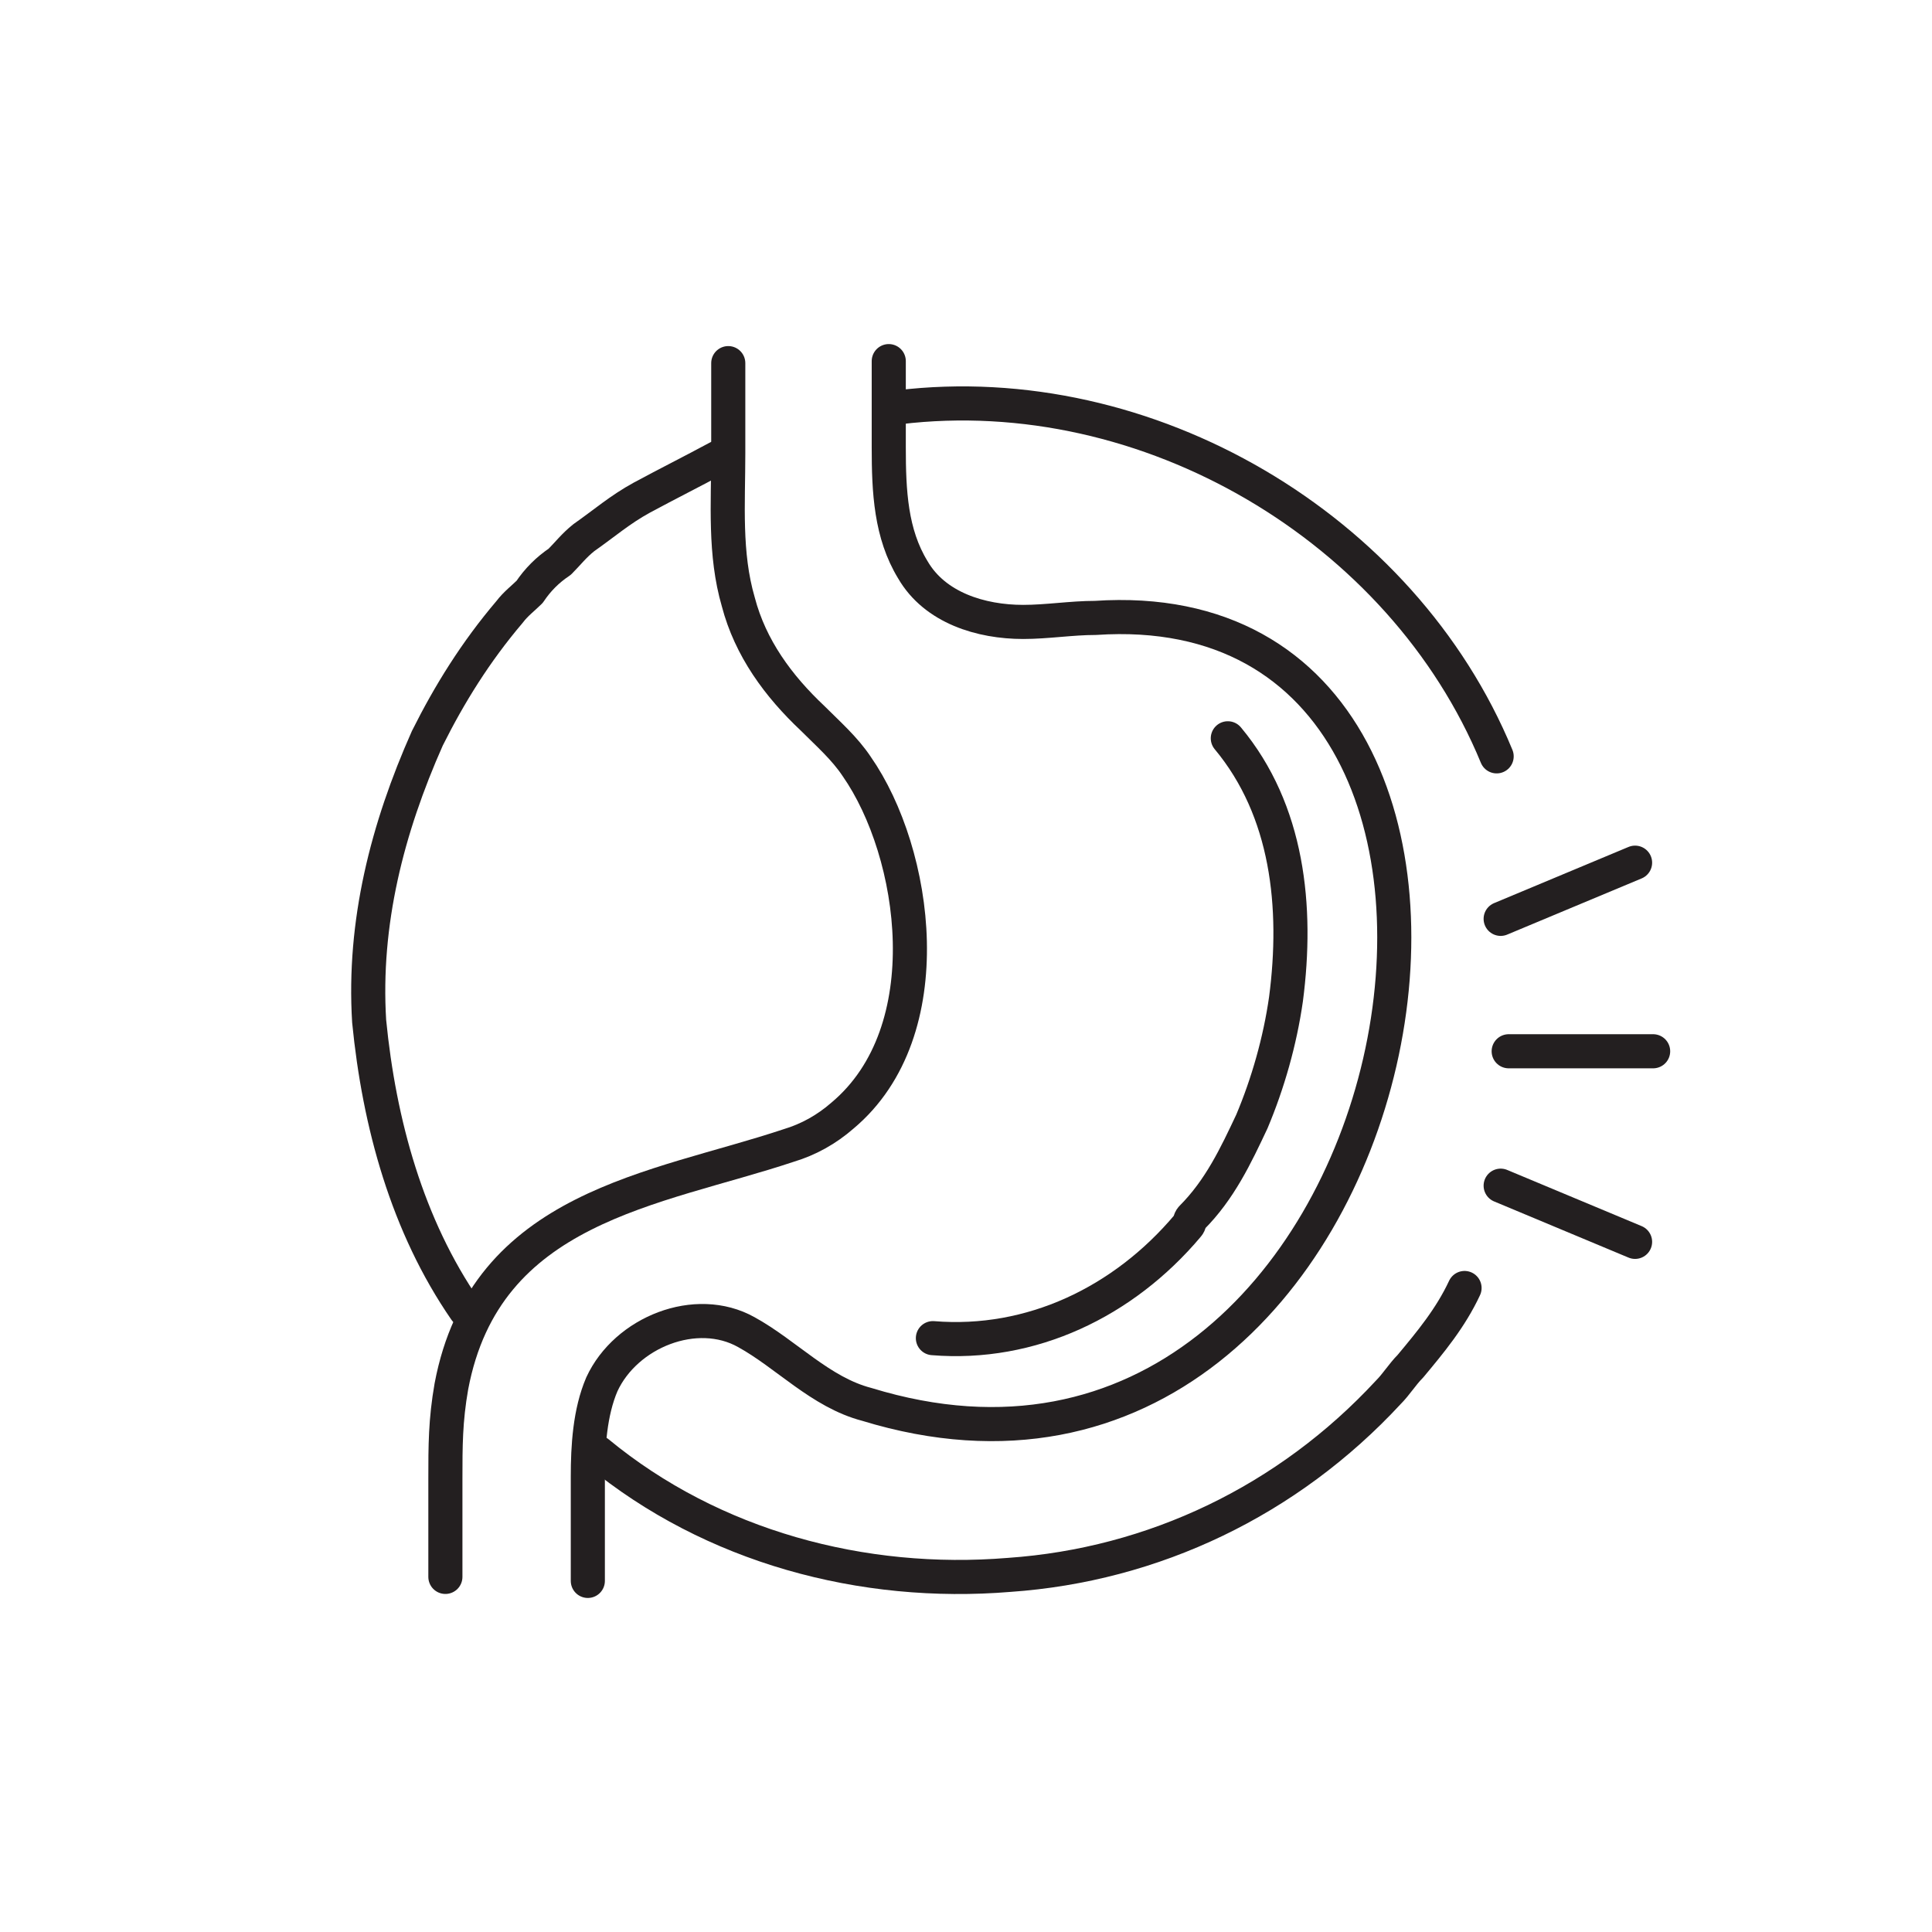
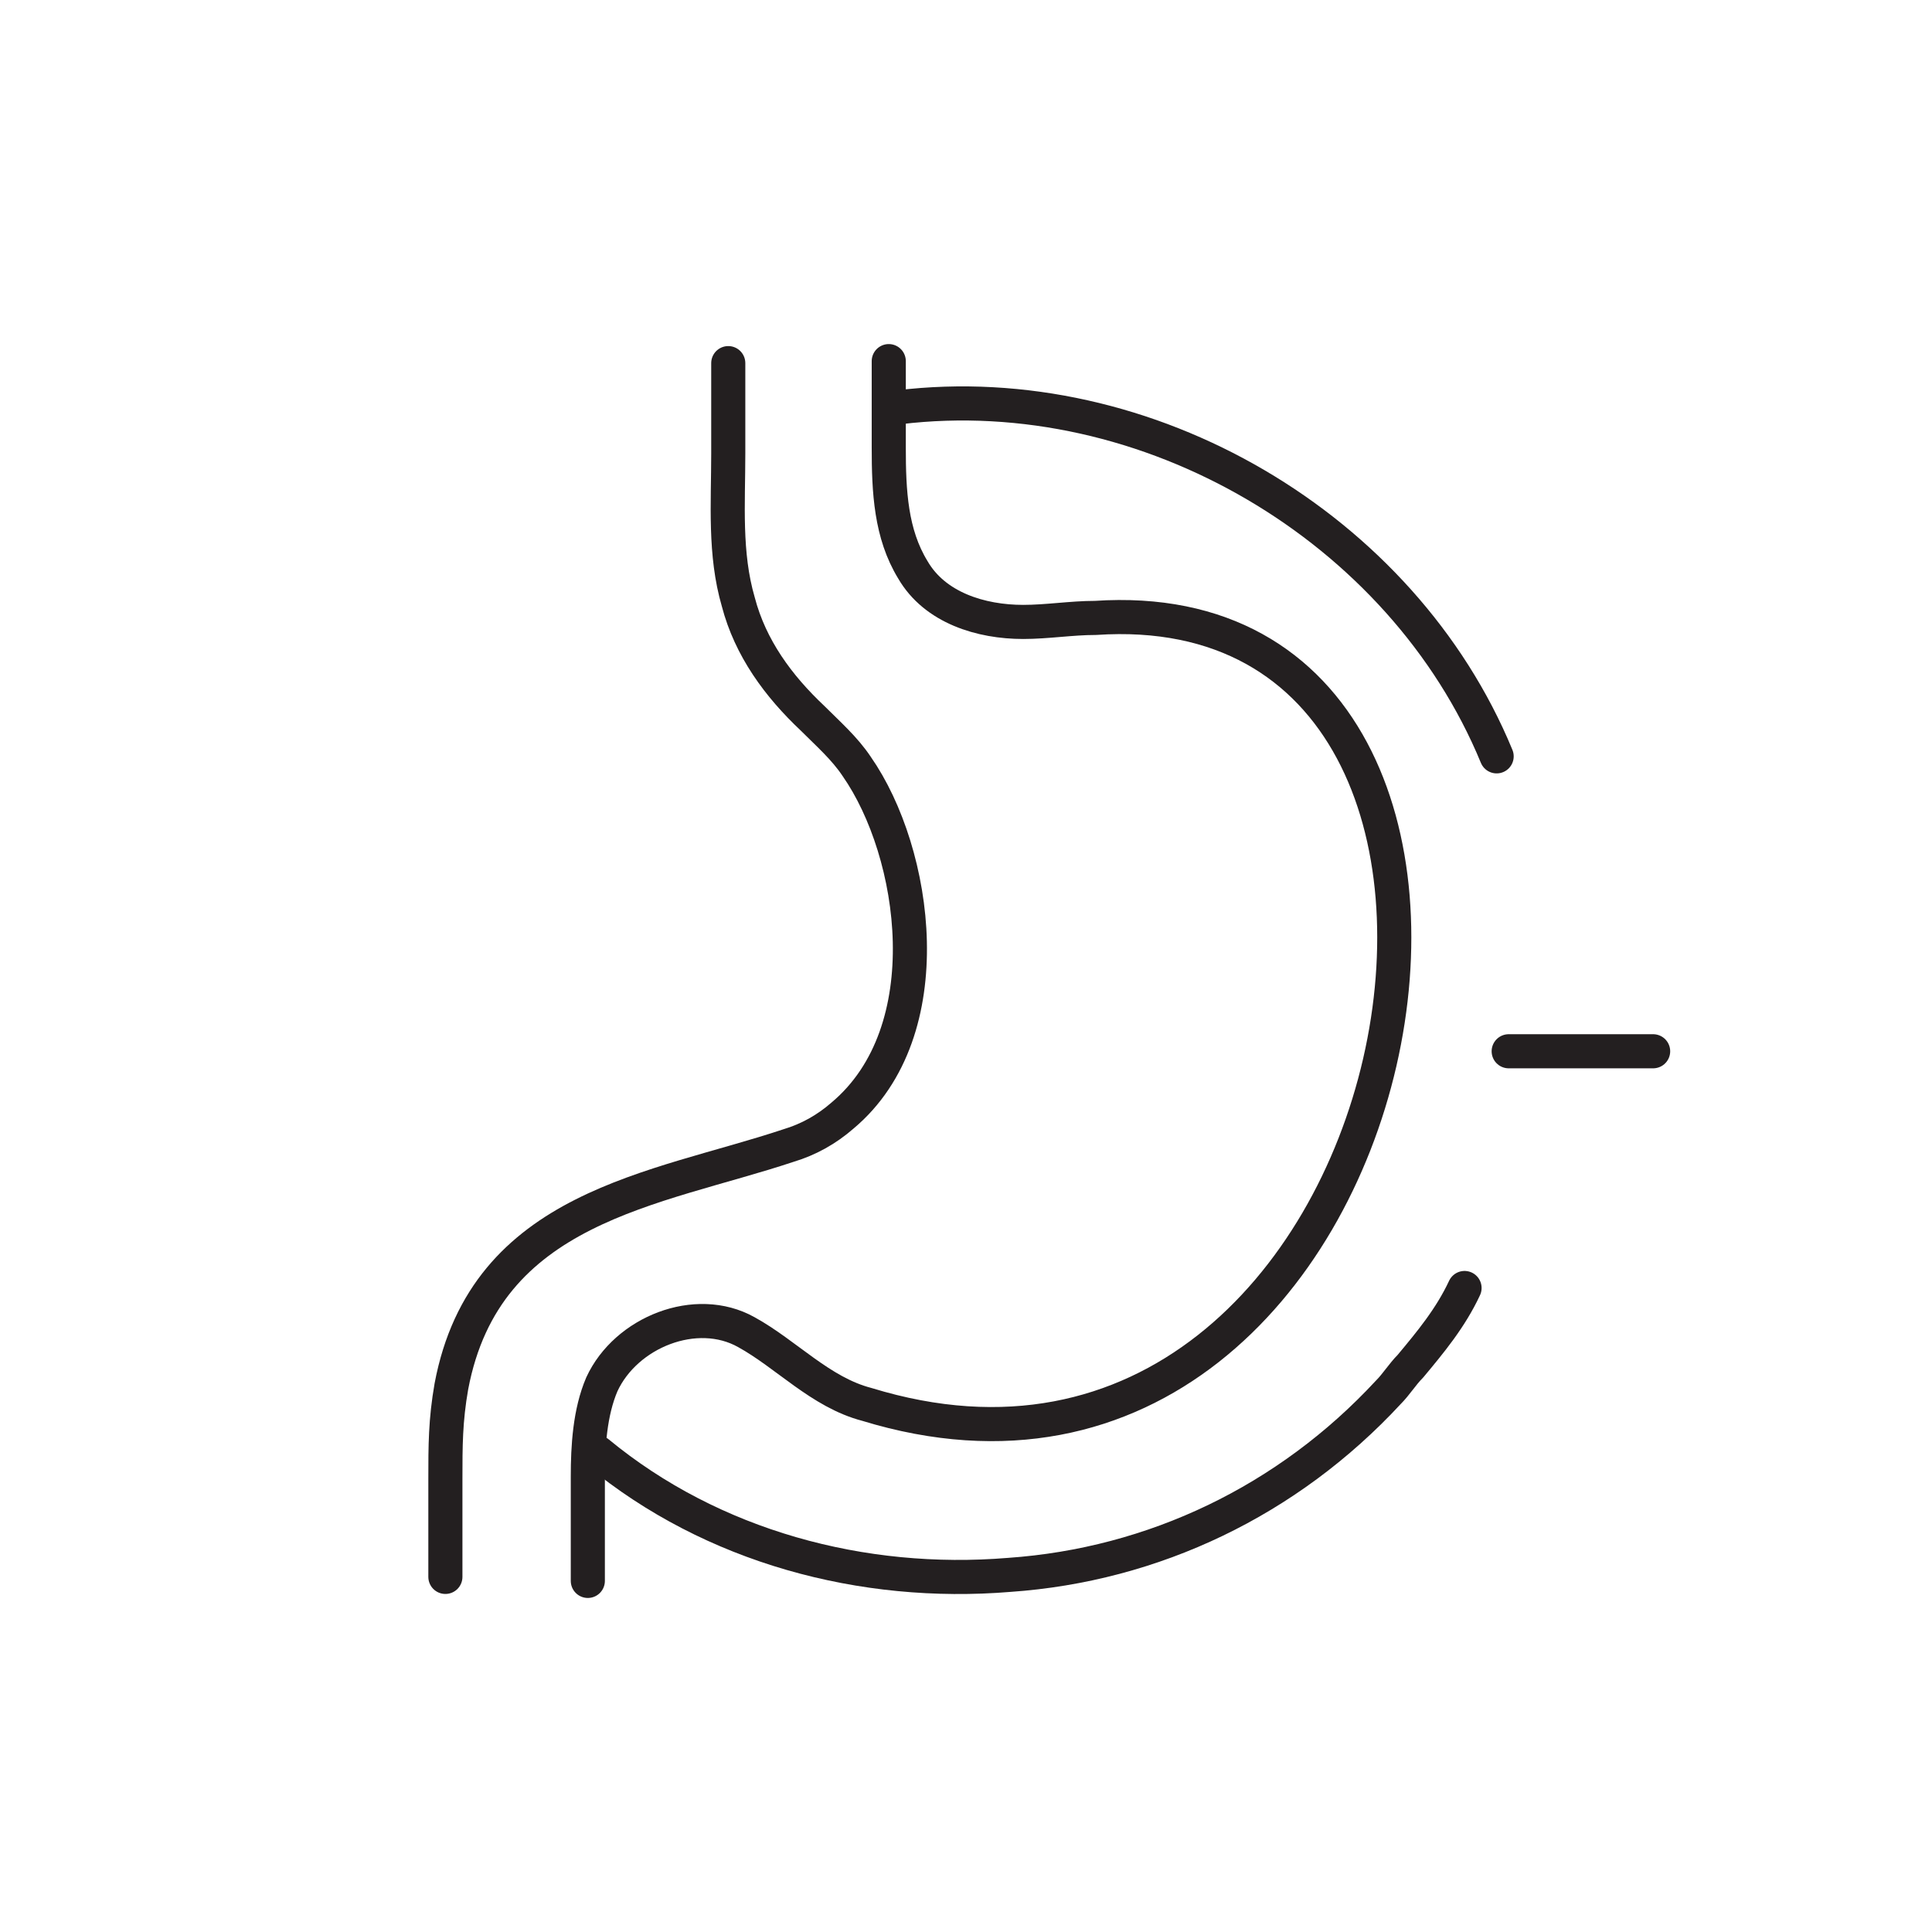
<svg xmlns="http://www.w3.org/2000/svg" viewBox="0 0 96.3 96.3" version="1.1" id="Layer_2">
  <defs>
    <style>
      .st0 {
        fill: none;
        stroke: #231f20;
        stroke-linecap: round;
        stroke-linejoin: round;
        stroke-width: 1.7px;
      }
    </style>
  </defs>
-   <path d="M87,22.3" class="st0" />
  <path d="M44.3,18c0,1.3,0,2.9,0,4.3,0,2.2.1,4.3,1.2,6.1,1.1,1.9,3.4,2.6,5.5,2.6,1.2,0,2.4-.2,3.6-.2,25.3-1.7,16.3,47.7-11.4,39.2-2.3-.6-4-2.5-6-3.6-2.5-1.4-6,0-7.2,2.6-.6,1.4-.7,3.1-.7,4.6,0,2,0,3.7,0,5.2" class="st0" />
-   <path d="M61.2,36.8c3,3.6,3.5,8.4,2.9,13-.3,2.1-.9,4.2-1.7,6.1-.8,1.7-1.6,3.4-3,4.8-.1.1-.1.3-.2.4-3.2,3.8-7.8,6-12.7,5.6" class="st0" />
  <path d="M36.3,18.1c0,1.5,0,3,0,4.5,0,2.5-.2,5,.5,7.4.6,2.3,2,4.2,3.7,5.8.8.8,1.6,1.5,2.2,2.4,3,4.3,4.3,13.2-.7,17.4-.8.7-1.7,1.2-2.7,1.5-6.6,2.2-15.1,3-16.8,12-.3,1.7-.3,3-.3,4.6,0,1.6,0,3.3,0,4.9" class="st0" />
  <path d="M44.8,20.3c12.4-1.5,25.1,6,29.8,17.4" class="st0" />
-   <path d="M23.2,65.3c-2.9-4.2-4.3-9.3-4.8-14.4-.3-4.9.9-9.6,2.9-14.1,1.1-2.2,2.4-4.3,4.1-6.3.3-.4.7-.7,1-1,.4-.6.9-1.1,1.5-1.5.4-.4.7-.8,1.2-1.2,1-.7,1.8-1.4,2.9-2,1.3-.7,2.5-1.3,3.8-2" class="st0" />
  <path d="M73,64.2c-.7,1.5-1.7,2.7-2.7,3.9-.4.4-.7.9-1.1,1.3-5,5.4-11.7,8.6-18.9,9.1-7.3.6-14.8-1.4-20.5-6.1" class="st0" />
  <line y2="52.4" x2="82.4" y1="52.4" x1="75.2" class="st0" />
-   <line y2="43" x2="81.5" y1="45.8" x1="74.8" class="st0" />
-   <line y2="61.9" x2="81.5" y1="59.1" x1="74.8" class="st0" />
</svg>